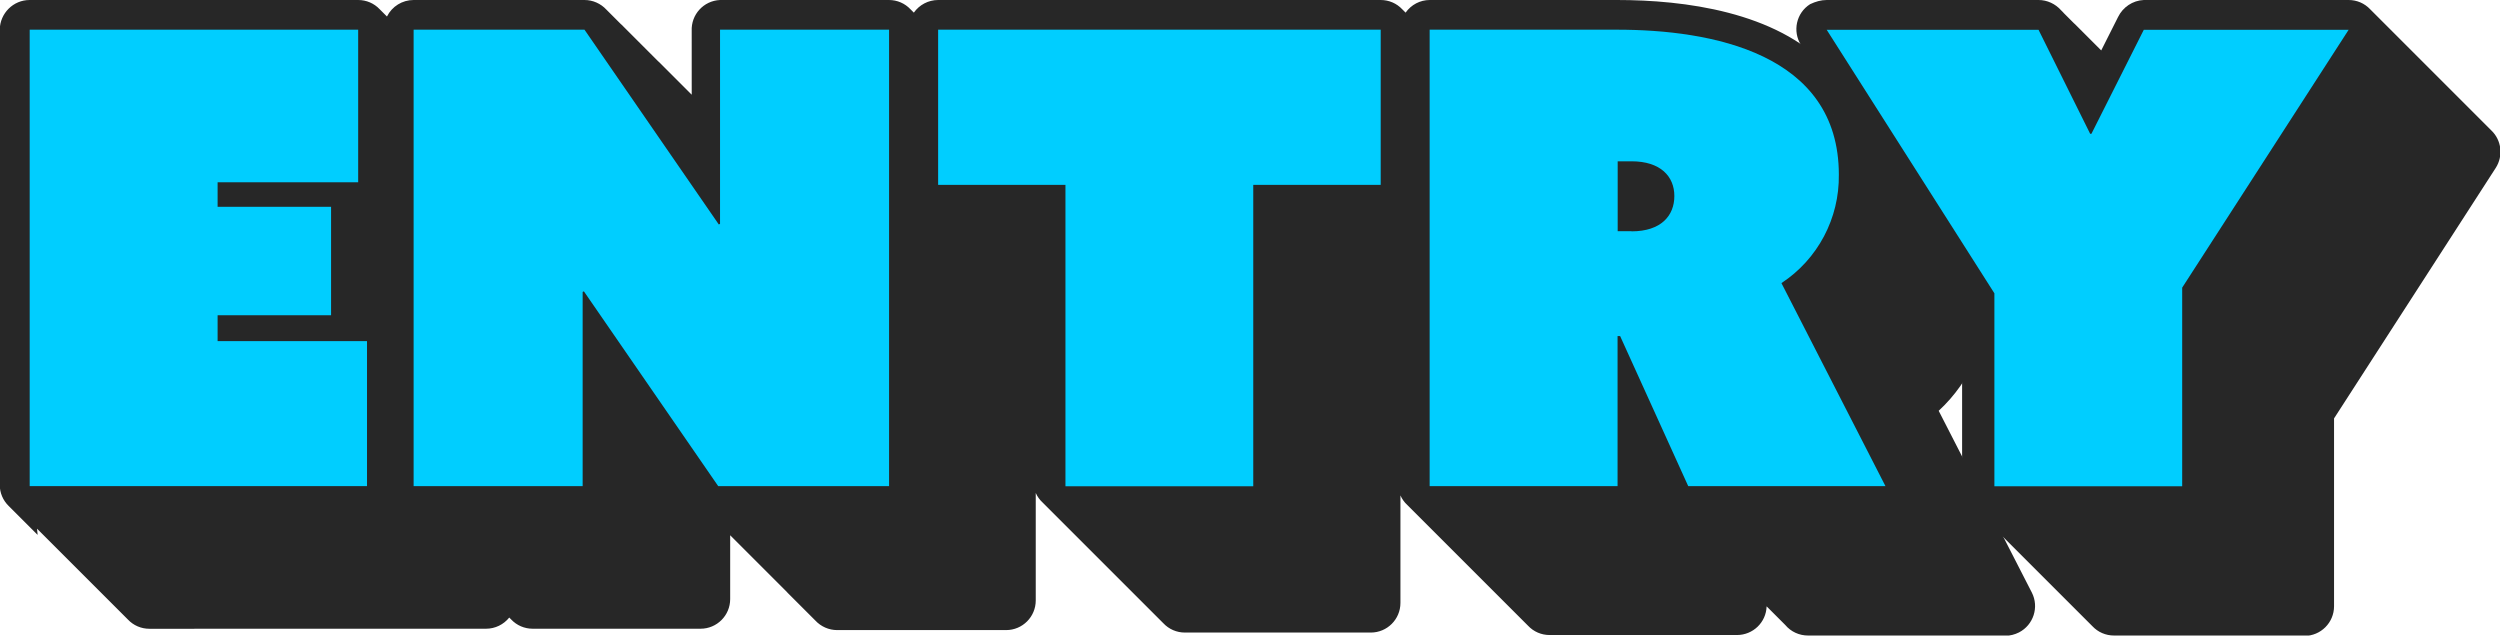
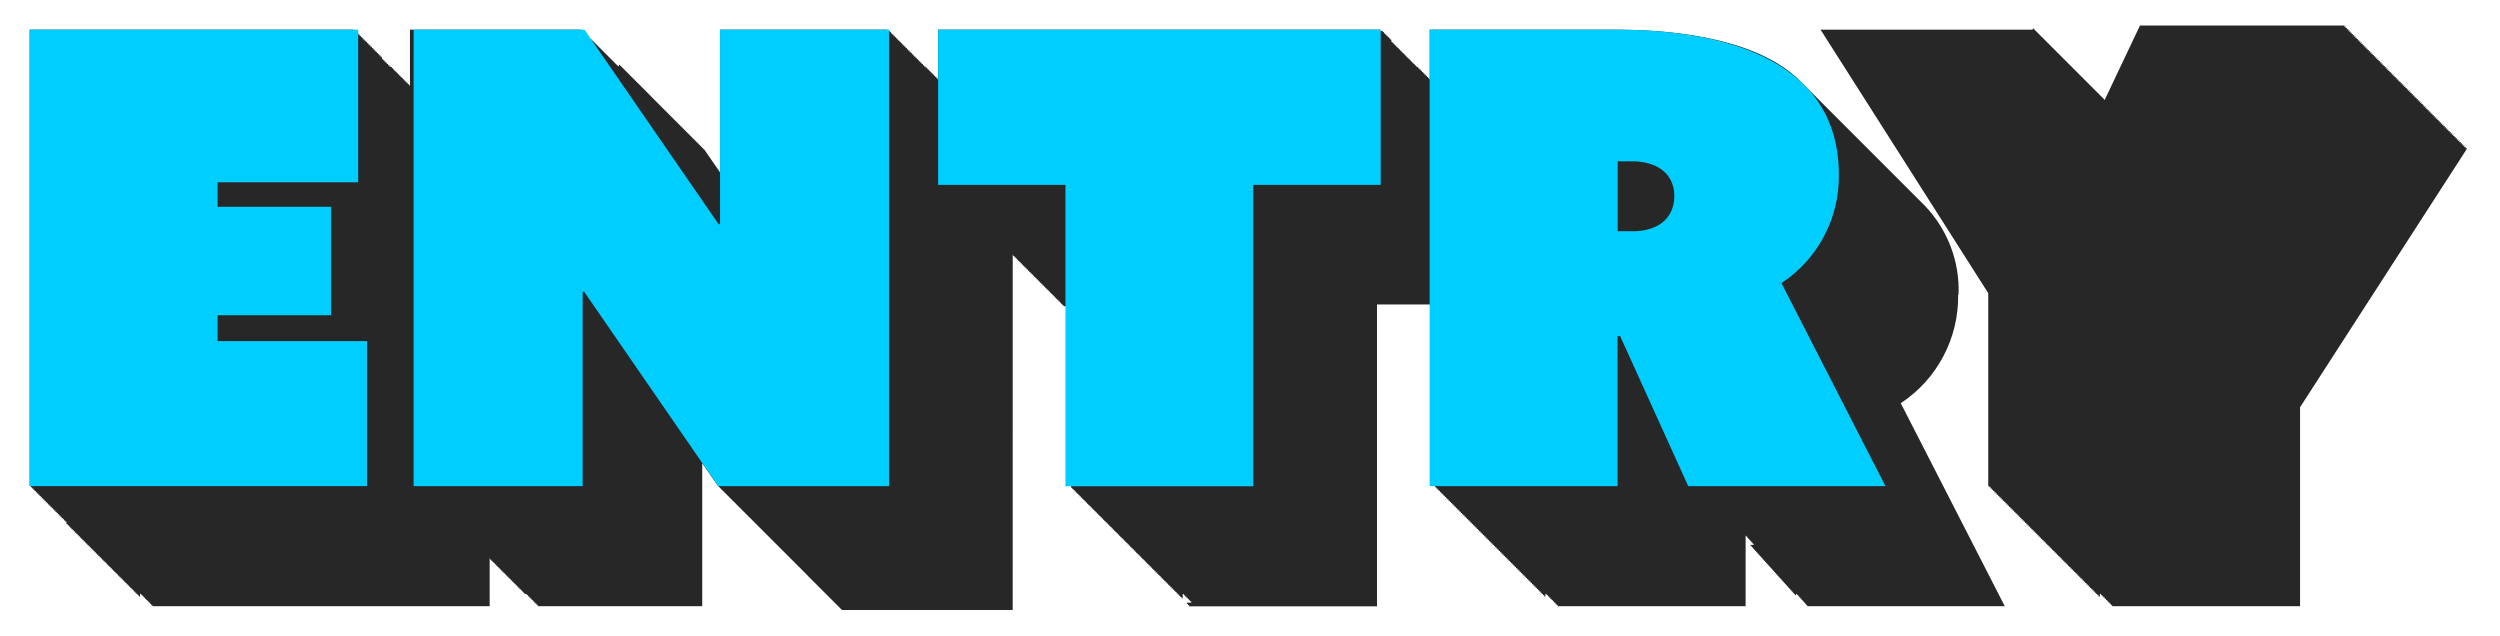
<svg xmlns="http://www.w3.org/2000/svg" id="a" width="203.81" height="51.81" viewBox="0 0 203.81 51.81">
  <path id="b" d="M159.67,24c.1-2.68-.89-5.28-2.74-7.22-.03-.03-.07-.06-.1-.1s-.07-.07-.1-.1-.07-.06-.1-.1-.07-.06-.1-.1-.07-.06-.1-.1-.07-.06-.1-.1-.07-.07-.1-.1-.07-.06-.1-.1-.07-.06-.1-.1-.07-.06-.1-.1-.07-.07-.1-.1-.07-.06-.1-.1-.07-.06-.1-.1-.07-.06-.1-.1-.07-.06-.1-.1-.07-.06-.1-.1-.07-.06-.1-.1-.07-.06-.1-.1-.07-.06-.1-.1-.07-.06-.1-.1-.07-.06-.1-.1-.07-.06-.1-.1-.07-.06-.1-.1-.07-.06-.1-.1-.07-.06-.1-.1-.07-.06-.1-.1-.07-.06-.1-.1-.07-.06-.1-.1-.07-.06-.1-.1-.07-.06-.1-.1-.07-.06-.1-.1-.07-.06-.1-.1-.07-.06-.1-.1-.07-.06-.1-.1-.07-.06-.1-.1-.07-.06-.1-.1-.07-.06-.1-.1-.07-.06-.1-.1-.07-.06-.1-.1-.07-.06-.1-.1-.07-.06-.1-.1-.07-.06-.1-.1-.07-.06-.1-.1-.07-.06-.1-.1-.07-.06-.1-.1-.07-.06-.1-.1-.07-.06-.1-.1-.07-.06-.1-.1-.07-.06-.1-.1-.07-.06-.1-.1l-.1-.1s-.07-.06-.1-.1-.07-.06-.1-.1-.07-.06-.1-.1-.07-.06-.1-.1-.07-.06-.1-.1-.07-.06-.1-.1-.07-.06-.1-.1-.07-.06-.1-.1l-.1-.1s-.07-.06-.1-.1-.07-.06-.1-.1-.07-.06-.1-.1-.07-.06-.1-.1-.07-.06-.1-.1-.07-.06-.1-.1-.07-.06-.1-.1-.07-.06-.1-.1-.07-.06-.1-.1-.07-.06-.1-.1-.07-.06-.1-.1-.07-.06-.1-.1-.07-.06-.1-.1-.07-.06-.1-.1-.07-.06-.1-.1-.07-.06-.1-.1-.07-.06-.1-.1-.07-.06-.1-.1-.07-.06-.1-.1-.07-.06-.1-.1-.07-.06-.1-.1-.07-.06-.1-.1-.07-.06-.1-.1l-.1-.1s-.07-.06-.1-.1-.07-.06-.1-.1-.07-.06-.1-.1-.07-.06-.1-.1-.07-.06-.1-.1-.07-.06-.1-.1-.07-.06-.1-.1-.07-.06-.1-.1-.07-.06-.1-.1-.07-.06-.1-.1-.07-.06-.1-.1-.07-.06-.1-.1-.07-.06-.1-.1-.07-.07-.1-.1-.07-.06-.1-.1-.07-.06-.1-.1c-3.26-3.46-9.84-4.36-15.11-4.36h-15.26V6.48h-.04v-.1h-.09v-.1h-.1v-.1h-.1v-.1h-.1v-.1h-.1v-.1h-.1v-.1h-.1v-.1h-.1v-.1h-.1v-.1h-.1v-.06h-.1v-.1h-.1v-.1h-.1v-.1h-.1v-.1h-.1v-.1h-.1v-.1h-.1v-.1h-.1v-.1h-.1v-.1h-.1v-.1h-.1v-.1h-.1v-.1h-.1v-.1h-.1v-.1h-.1v-.1h-.1v-.1h-.1v-.1h-.1v-.1h-.1v-.1h-.1v-.1h-.1v-.1h0v-.1h-.1v-.1h-.1v-.1h-.1v-.1h-.1v-.1h-.1v-.1h-.1v-.1h-.1v-.1h-.2v-.1h-36.05V6.48h-.04v-.1h-.1v-.1h-.1v-.1h-.1v-.1h-.1v-.1h-.1v-.1h-.1v-.1h-.1v-.1h-.1v-.1h-.1v-.1h-.1v-.06h-.1v-.1h-.1v-.1h-.1v-.1h-.1v-.1h-.1v-.1h-.1v-.1h-.1v-.1h-.1v-.1h-.1v-.1h-.1v-.1h-.1v-.1h-.1v-.1h-.1v-.1h-.1v-.1h-.1v-.1h-.1v-.1h-.1v-.1h-.1v-.1h-.1v-.1h-.1v-.1h-.1v-.1h-.1v-.1h-.1v-.1h-.1v-.1h-.1v-.1h-.1v-.1h-.1v-.1h-.1v-.1h-.1v-.1h-.2v-.1h-13.64V14.05l-1.29-1.87h-.03l-.07-.1h-.03l-.07-.1h-.03l-.07-.1h-.03l-.07-.1h-.03l-.07-.1h-.03l-.07-.1h-.03l-.07-.1h-.03l-.07-.1h-.03l-.07-.1h-.03l-.07-.1h-.03l-.07-.1h-.03l-.07-.1h-.03l-.07-.1h-.03l-.07-.1h-.03l-.07-.1h-.03l-.07-.1h-.03l-.07-.1h-.03l-.07-.1h-.03l-.07-.1h-.03l-.07-.1h-.03l-.07-.1h-.03l-.07-.1h-.03l-.07-.1h-.03l-.07-.1h-.03l-.07-.1h-.03l-.07-.1h-.03l-.07-.1h-.03l-.07-.1h-.03l-.07-.1h-.03l-.07-.1h-.03l-.07-.1h-.03l-.07-.1h-.03l-.07-.1h-.03l-.07-.1h-.03l-.07-.1h-.03l-.07-.1h-.03l-.07-.1h-.03l-.07-.1h-.03l-.07-.1h-.03l-.07-.1h-.03l-.07-.1h-.03l-.07-.1h-.02l-.07-.1h-.03l-.07-.1h-.03l-.07-.1h-.03l-.07-.1h-.03l-.07-.1h-.03l-.07-.1h-.03l-.07-.1h-.03l-.07-.1h-.03l-.07-.1h-.03l-.07-.1h-.03l-.07-.1h-.03l-.07-.1h-.03l-.07-.1h-.03l-.07-.1h-.03l-.07-.1h-.03l-.07-.1h-.03l-.07-.1h-.03l-.07-.1h-.03l-.07-.1h-.03l-.07-.1h-.03l-.07-.1h-.03l-.07-.1h-.03l-.07-.1h-.03l-.07-.1h-.03l-.07-.1h-.03l-.07-.1h-.03l-.07-.1h-.03l-.06,.14h-.03l-.07-.1h-.03l-.07-.1h-.03l-.07-.1h-.03l-.07-.1h-.03l-.07-.1h-.03l-.07-.1h-.03l-.07-.1h-.03l-.07-.1h-.03l-.07-.1h-.03l-.07-.1h-.03l-.07-.1h-.03l-.07-.1h-.03l-.07-.1h-.03l-.07-.1h-.03l-.07-.1h-.03l-.07-.1h-.03l-.07-.1h-.03l-.07-.1h-.03l-.07-.1h-.03l-.07-.1h-.03l-.07-.1h-.03l-.07-.1h-.03l-.06-.03h-.03l-.07-.1h-.03l-.07-.1h-.03l-.07-.1h-.03l-.07-.1h-.03l-.07-.1h-.03l-.07-.1h-.03l-.07-.1h-.03l-.07-.07h-13.92V6.96h-.08v-.1h-.1v-.1h-.1v-.1h-.1v-.1h-.1v-.1h-.1v-.1h-.1v-.1h-.1v-.1h-.1v-.1h-.1v-.1h-.1v-.1h-.1v-.1h-.1v-.1h-.1v-.1h-.1v-.1h-.1v-.04h-.1v-.1h-.1v-.1h-.1v-.1h-.1v-.1h-.1v-.1h-.1v-.1h-.1v-.1h-.02v-.1h-.1v-.1h-.1v-.1h-.1v-.1h-.1v-.1h-.1v-.1h-.1v-.1h-.1v-.1h-.1v-.1h-.1v-.1h-.1v-.1h-.1v-.1h-.1v-.1h-.1v-.1h-.1v-.1h-.1v-.1h-.1v-.1h-.1v-.1h-.1v-.1h-.1v-.1h-.1v-.1h-.1v-.1h-.2v-.1H2.42V39.63h.1v.1h.1v.1h.1v.1h.1v.1h.1v.1h.1v.1h.1v.1h.1v.1h.1v.1h.1v.1h.1v.1h.1v.1h.1v.1h.1v.1h.1v.1h.1v.1h.1v.1h.1v.1h.1v.1h.1v.1h.1v.1h.1v.1h.1v.1h.1v.1h.1v.1h.1v.1h.1v.1h.1v.1h.1v.1h.1v.1h0v.1h.1v.1h.1v.1h.1v.1h.1v.1h.1v.1h.1v.1h.1v.1h.1v.1h.1v.1h.1v.1h.1v.1h.1v.1h.1v.1h.1v.1h.1v.1h.1v.1h.1v.1h.1v.1h.1v.1h.1v.1h.1v.1h.1v.1h.1v.1h.1v.1h.1v.1h.1v.1h.1v.1h.1v.1h.1v.1h.1v.1h.1v.1h.1v.1h.1v.1h.1v.1h.1v.1h.1v.1h.1v.1h.1v.1h.1v.1h.1v.1h.1v.1h.1v.1h.1v.1h.1v.1h.1v.1h.1v.1h.1v.1h.1v.1h.1v.1h.1v.1h.1v.1h.1v.1h.1v.1h.1v.1h.1v.1h.1v.1h.1v.1h.1v.1h.1v.1h.1v-.21h.1v.1h.1v.1h.1v.1h.1v.1h.1v.1h.1v.1h.1v.1h.1v.1h.1v.1h.1v.1h27.5v-3.9h.03v.1h.1v.1h.1v.1h.1v.1h.1v.1h.1v.1h.1v.1h.1v.1h.1v.1h.1v.1h.1v.1h.1v.1h.1v.1h.1v.1h.1v.1h.1v.1h.1v.1h.1v.1h.1v.1h.1v.1h.1v.1h.1v.1h.1v.1h.1v.1h.1v.1h.1v.1h.1v.1h.1v.1h.1v.1h.2v.1h.1v.1h.1v.1h.1v.1h.1v.1h.1v.1h.1v.1h.1v.1h.1v.1h.1v.1h13.4v-11.66l1.29,1.87h.03l.07,.1h.03l.07,.1h.03l.07,.1h.03l.07,.1h.03l.07,.1h.03l.07,.1h.03l.07,.1h.03l.07,.1h.03l.07,.1h.03l.07,.1h.03l.07,.1h.03l.07,.1h.03l.07,.1h.03l.07,.1h.03l.07,.1h.03l.07,.1h.03l.07,.1h.03l.07,.1h.03l.07,.1h.03l.07,.1h.03l.07,.1h.03l.07,.1h.03l.07,.1h.03l.07,.1h.03l.07,.1h.03l.07,.1h.03l.07,.1h.03l.07,.1h.03l.07,.1h.03l.07,.1h.03l.07,.1h.03l.07,.1h.03l.07,.1h.03l.07,.1h.03l.07,.1h.03l.07,.1h.03l.07,.1h.03l.07,.1h.03l.07,.1h.03l.07,.1h.03l.07,.1h.03l.07,.1h.03l.07,.1h.03l.07,.1h.03l.07,.1h.03l.07,.1h.03l.07,.1h.03l.07,.1h.03l.07,.1h.03l.07,.1h.03l.07,.1h.03l.07,.1h.03l.07,.1h.03l.07,.1h.03l.07,.1h.03l.07,.1h.03l.07,.1h.03l.07,.1h.03l.07,.1h.03l.07,.1h.03l.07,.1h.03l.07,.1h.03l.07,.1h.03l.07,.1h.03l.07,.1h.03l.07,.1h.03l.07,.1h.03l.07,.1h.03l.07,.1h.03l.07,.1h.03l.07,.1h.03l.07,.1h.03l.07,.1h.02l.07,.1h.03l.07,.1h.03l.07,.1h.03l.07,.1h.03l.07,.1h.03l.07,.1h.03l.07,.1h.03l.07,.1h.03l.07,.1h.03l.07,.1h.03l.07,.1h.03l.07,.1h.03l.07,.1h.03l.07,.1h.03l.07,.1h.03l.07,.1h.03l.07,.1h.03l.07,.1h.03l.07,.1h.03l.07,.1h.03l.07,.1h.03l.07,.1h.03l.07,.1h.03l.07,.1h.03l.07,.1h.03l.07,.1h.03l.07,.1h.03l.07,.1h13.93V20.77h.04v.1h.1v.1h.1v.1h.1v.1h.1v.1h.1v.1h.1v.1h.1v.1h.1v.1h.1v.1h.1v.1h.1v.1h.1v.1h.1v.1h.1v.1h.1v.1h.1v.1h.1v.1h.1v.1h.1v.1h.1v.1h.1v.1h.1v.1h.1v.1h.1v.1h.1v.1h.1v.1h.1v.1h.1v.1h.1v.1h.1v.1h.1v.1h.1v.1h.1v.1h.1v.1h.1v.1h.1v.1h.1v.1h.1v.1h.1v.1h.1v.1h.1v.1h.62v14.8h.1v.1h.1v.1h.1v.1h.1v.1h.1v.1h.1v.1h.1v.1h.1v.1h.1v.1h.1v.1h.1v.1h.1v.1h.1v.1h.1v.1h.1v.1h.1v.1h.1v.1h.1v.1h.1v.1h.1v.1h.1v.1h.1v.1h.1v.1h.1v.1h.1v.1h.1v.1h.1v.1h.1v.1h.1v.1h.1v.1h.1v.1h.1v.1h.1v.1h.1v.1h.1v.1h.1v.1h.1v.1h.1v.1h.1v.1h.1v.1h.1v.1h.1v.1h.1v.1h.1v.1h.1v.1h.1v.1h.1v.1h.1v.1h.1v.1h.1v.1h.1v.1h.1v.1h.1v.1h.1v.1h.1v.1h.1v.1h.1v.1h.1v.1h.1v.1h.1v.1h.1v.1h.1v.1h.1v.1h.1v.1h.1v.1h.1v.1h.1v.1h.1v.1h.1v.1h.1v.1h.1v.1h.1v.1h.1v.1h.1v.1h.1v.1h.1v.1h.1v.1h.1v.1h.1v.1h.1v.1h.1v.1h.1v.1h.1v.1h.1v.1h.1v.1h.1v.1h.1v.1h.1v.1h.1v.1h.1v.1h.1v-.34h.1v.1h.1v.1h.1v.1h.1v.1h.1v.1h.1v.1h.1v.1h-.37v.1h.1v.1h.1v.1h15.31V24.82h4.63v14.8h.1v.1h.1v.1h.1v.1h.1v.1h.1v.1h.1v.1h.1v.1h.1v.1h.1v.1h.1v.1h.1v.1h.1v.1h.1v.1h.1v.1h.1v.1h.1v.1h.1v.1h.1v.1h.1v.1h.1v.1h.1v.1h.1v.1h.1v.1h.1v.1h.1v.1h.1v.1h.1v.1h.1v.1h.1v.1h.1v.1h.1v.1h.1v.1h.1v.1h.1v.1h.1v.1h.1v.1h.1v.1h.1v.1h.1v.1h.1v.1h.1v.1h.1v.1h.1v.1h.1v.1h.1v.1h.1v.1h.1v.1h.1v.1h.1v.1h.1v.1h.1v.1h.1v.1h.1v.1h.1v.1h.1v.1h.1v.1h.1v.1h.1v.1h.1v.1h.1v.1h.1v.1h.1v.1h.1v.1h.1v.1h.1v.1h.1v.1h.1v.1h.1v.1h.1v.1h.1v.1h.1v.1h.1v.1h.1v.1h.1v.1h.1v.1h.1v.1h.1v.1h.1v.1h.1v.1h.1v.1h.1v.1h.1v.1h.1v.1h.1v.1h.1v.1h.1v.1h.1v.1h.1v.1h.1v.1h.1v.1h.1v-.2h.1v.1h.1v.1h.1v.1h.1v.1h.1v.1h.1v.1h.1v.1h.1v.1h.1v.1h.1v.1h15.32v-5.8h0l.04,.1h.05l.04,.1h.05l.04,.1h.05l.04,.1h.05l.04,.1h.05l.04,.1h.05l.04,.1h.05l.04,.1h-.28l.04,.1h.05l.04,.1h.05l.04,.1h.05l.04,.1h.05l.04,.1h.05l.04,.1h.05l.04,.1h.05l.04,.1h.05l.04,.1h.05l.04,.1h.05l.04,.1h.05l.04,.1h.05l.04,.1h.05l.04,.1h.05l.04,.1h.05l.04,.1h.05l.04,.1h.05l.04,.1h.05l.04,.1h.05l.04,.1h.05l.04,.1h.05l.04,.1h.05l.04,.1h.05l.04,.1h.05l.04,.1h.05l.04,.1h.05l.04,.1h.05l.04,.1h.05l.04,.1h.05l.04,.1h.05l.04,.1h.05l.04,.1h.05l.04,.1h.05l.04,.1h.05l.04,.1h.05l.04,.1h.05l.04,.1h.05l.04,.1h.05l.04,.1h.05l.04,.1h.05l.04,.1h.05l.05-.1h.05l.04,.1h.05l.04,.1h.05l.04,.1h.05l.04,.1h.05l.04,.1h.05l.04,.1h.05l.04,.1h.05l.04,.1h.05l.04,.1h.05l.04,.1h16.09l-8.48-16.55c2.97-1.95,4.73-5.29,4.68-8.84" style="fill:#272727;" />
-   <path id="c" d="M163.48,51.81h-16.09c-.71,0-1.39-.31-1.85-.86l-.03-.03s-.07-.06-.1-.1-.07-.06-.1-.1-.07-.06-.1-.1-.07-.06-.1-.1-.07-.06-.1-.1-.06-.06-.09-.09-.07-.06-.1-.1-.07-.06-.1-.1-.07-.06-.1-.1-.07-.06-.1-.1-.07-.06-.1-.1-.07-.06-.1-.1-.07-.06-.1-.1-.07-.06-.1-.1-.06-.06-.09-.09h-.01c-.04,1.3-1.11,2.33-2.42,2.33h-15.27c-.67,0-1.3-.27-1.76-.76-.03-.03-.07-.06-.1-.1s-.07-.06-.1-.1-.07-.06-.1-.1-.06-.06-.09-.09-.07-.07-.11-.11-.06-.06-.09-.09-.07-.07-.1-.1-.07-.06-.1-.1-.07-.06-.1-.1-.07-.06-.1-.1-.07-.06-.1-.1-.07-.06-.1-.1-.06-.06-.09-.09-.07-.07-.11-.11-.06-.06-.09-.09-.07-.07-.1-.1-.06-.06-.09-.09-.07-.06-.1-.1-.07-.06-.1-.1-.07-.06-.1-.1-.07-.06-.1-.1-.07-.06-.1-.1-.07-.06-.1-.1-.06-.06-.09-.09-.07-.07-.11-.11-.06-.06-.09-.09-.07-.07-.1-.1-.07-.06-.1-.1-.07-.06-.1-.1-.07-.06-.1-.1-.07-.06-.1-.1-.07-.06-.1-.1-.06-.06-.09-.09-.07-.07-.11-.11-.06-.06-.09-.09-.07-.07-.1-.1-.06-.06-.09-.09-.07-.07-.1-.1-.07-.06-.1-.1-.07-.06-.1-.1-.07-.06-.1-.1-.07-.06-.1-.1-.07-.06-.1-.1-.06-.06-.09-.09-.07-.07-.11-.11-.06-.06-.09-.09-.07-.07-.1-.1-.07-.06-.1-.1-.07-.06-.1-.1-.07-.06-.1-.1-.07-.06-.1-.1-.07-.06-.1-.1-.06-.06-.09-.09-.07-.07-.11-.11-.06-.05-.08-.08-.07-.07-.11-.11-.06-.06-.09-.09-.07-.06-.1-.1-.07-.06-.1-.1-.07-.06-.1-.1-.07-.06-.1-.1-.07-.06-.1-.1-.07-.06-.1-.1-.06-.06-.09-.09-.07-.07-.11-.11-.06-.06-.09-.09-.07-.07-.1-.1-.07-.06-.1-.1-.07-.06-.1-.1-.07-.06-.1-.1-.07-.06-.1-.1-.07-.06-.1-.1-.07-.06-.1-.1-.07-.06-.1-.1-.06-.06-.09-.09-.07-.07-.11-.11-.06-.06-.09-.09-.07-.06-.1-.1-.07-.06-.1-.1-.07-.06-.1-.1-.07-.06-.1-.1-.07-.06-.1-.1-.07-.06-.1-.1-.06-.06-.09-.09-.07-.07-.11-.11-.06-.06-.09-.09-.07-.07-.1-.1-.06-.06-.09-.09-.07-.06-.1-.1-.07-.06-.1-.1-.07-.06-.1-.1-.07-.06-.1-.1-.07-.06-.1-.1-.07-.06-.1-.1-.06-.06-.09-.09-.07-.07-.11-.11-.06-.06-.09-.09-.07-.06-.1-.1-.07-.06-.1-.1-.07-.06-.1-.1c-.23-.21-.41-.47-.54-.76v8.76c0,1.34-1.08,2.42-2.42,2.42h-15.15c-.67,0-1.3-.27-1.76-.76-.03-.03-.07-.06-.1-.1s-.07-.06-.1-.1-.07-.06-.1-.1-.06-.06-.09-.09-.07-.07-.11-.11-.06-.06-.09-.09-.07-.07-.1-.1-.07-.06-.1-.1-.07-.06-.1-.1-.07-.06-.1-.1-.07-.06-.1-.1-.07-.06-.1-.1-.06-.06-.09-.09-.07-.07-.11-.11-.06-.06-.09-.09-.07-.07-.1-.1-.06-.06-.09-.09-.07-.06-.1-.1-.07-.06-.1-.1-.07-.06-.1-.1-.07-.06-.1-.1-.07-.06-.1-.1-.07-.06-.1-.1-.06-.06-.09-.09-.07-.07-.11-.11-.06-.06-.09-.09-.07-.06-.1-.1-.07-.06-.1-.1-.07-.06-.1-.1-.07-.06-.1-.1-.07-.06-.1-.1-.07-.06-.1-.1-.06-.06-.09-.09-.07-.07-.11-.11-.06-.06-.09-.09-.07-.07-.1-.1-.06-.06-.09-.09-.07-.07-.1-.1-.07-.06-.1-.1-.07-.06-.1-.1-.07-.06-.1-.1-.07-.06-.1-.1-.07-.06-.1-.1-.06-.06-.09-.09-.07-.07-.11-.11l-.09-.09s-.07-.07-.1-.1-.07-.06-.1-.1-.07-.06-.1-.1-.07-.06-.1-.1-.07-.06-.1-.1-.07-.06-.1-.1-.06-.06-.09-.09-.07-.07-.11-.11-.06-.05-.08-.08-.07-.07-.11-.11-.06-.06-.09-.09-.07-.06-.1-.1-.07-.06-.1-.1-.07-.06-.1-.1-.07-.06-.1-.1-.07-.06-.1-.1-.07-.06-.1-.1-.06-.06-.09-.09-.07-.07-.11-.11l-.09-.09s-.07-.07-.1-.1-.07-.06-.1-.1-.07-.06-.1-.1-.07-.06-.1-.1-.07-.06-.1-.1-.07-.06-.1-.1-.07-.06-.1-.1-.07-.06-.1-.1-.06-.06-.09-.09-.07-.07-.11-.11l-.09-.09s-.07-.06-.1-.1-.07-.06-.1-.1-.07-.06-.1-.1-.07-.06-.1-.1-.07-.06-.1-.1-.07-.06-.1-.1-.06-.06-.09-.09-.07-.07-.11-.11-.06-.06-.09-.09-.07-.07-.1-.1-.06-.06-.09-.09-.07-.06-.1-.1-.07-.06-.1-.1-.07-.06-.1-.1-.07-.06-.1-.1-.07-.06-.1-.1-.07-.06-.1-.1-.06-.06-.09-.09-.07-.07-.11-.11-.06-.06-.09-.09-.07-.06-.1-.1-.07-.06-.1-.1-.07-.06-.1-.1c-.23-.21-.41-.47-.54-.76v8.76c0,1.34-1.08,2.42-2.42,2.42h-13.77c-.68,0-1.33-.29-1.79-.79-.03-.03-.06-.05-.08-.08s-.07-.06-.1-.1-.07-.06-.1-.1-.07-.06-.1-.1-.07-.07-.1-.1-.06-.06-.09-.09-.07-.06-.1-.1-.07-.06-.1-.1-.07-.06-.1-.1-.07-.06-.1-.1-.07-.06-.1-.1-.07-.06-.1-.1-.06-.06-.09-.09-.07-.07-.1-.1-.06-.06-.09-.09-.07-.07-.1-.1-.06-.06-.09-.09-.07-.06-.1-.1-.07-.06-.1-.1-.07-.06-.1-.1-.07-.06-.1-.1-.07-.06-.1-.1-.07-.06-.1-.1-.06-.06-.09-.1-.07-.07-.1-.1-.06-.06-.09-.09-.07-.06-.1-.1-.06-.06-.1-.1-.06-.06-.1-.1-.06-.06-.1-.1-.06-.06-.1-.1-.06-.06-.1-.1-.06-.06-.09-.09-.07-.07-.1-.1-.06-.06-.09-.09-.07-.07-.1-.1-.06-.06-.09-.09-.07-.06-.1-.1-.07-.06-.1-.1-.06-.06-.1-.1-.06-.06-.1-.1-.06-.06-.1-.1-.06-.06-.1-.1-.06-.06-.1-.1-.07-.07-.1-.1l-.09-.09s-.07-.07-.1-.1c-.03-.03-.06-.06-.1-.1s-.06-.06-.1-.1-.06-.06-.1-.1-.06-.06-.1-.1-.06-.06-.1-.1-.06-.06-.09-.09-.07-.07-.1-.1-.06-.06-.09-.09-.07-.07-.11-.11-.06-.06-.09-.09-.07-.06-.1-.1-.06-.06-.1-.1-.06-.06-.1-.1-.06-.06-.1-.1-.07-.06-.1-.1-.06-.06-.1-.1-.06-.06-.09-.09-.07-.07-.1-.1-.06-.06-.09-.09-.07-.06-.1-.1-.06-.06-.1-.1-.06-.06-.1-.1-.06-.06-.1-.1-.06-.06-.09-.09v5.2c0,1.34-1.08,2.42-2.42,2.42h-13.68c-.67,0-1.3-.27-1.76-.76-.03-.03-.07-.06-.1-.1l-.05-.05c-.46,.57-1.15,.91-1.89,.91H12.18c-.67,0-1.3-.27-1.76-.76-.03-.03-.06-.06-.1-.1s-.06-.06-.1-.1-.06-.06-.1-.1-.06-.06-.09-.09-.07-.07-.11-.11-.06-.06-.09-.09-.07-.07-.1-.1-.06-.06-.1-.1-.06-.06-.1-.1-.06-.06-.1-.1-.06-.06-.1-.1-.06-.06-.1-.1-.06-.06-.09-.09-.07-.07-.11-.11-.06-.06-.09-.09-.07-.07-.1-.1-.06-.06-.09-.09-.07-.06-.1-.1-.06-.06-.1-.1-.06-.06-.1-.1-.06-.06-.1-.1-.06-.06-.1-.1-.06-.06-.1-.1-.06-.06-.09-.09-.07-.07-.11-.11-.06-.06-.09-.09-.07-.06-.1-.1-.07-.06-.1-.1-.07-.06-.1-.1-.07-.06-.1-.1-.07-.06-.1-.1-.07-.06-.1-.1-.06-.06-.09-.09-.07-.07-.11-.11-.06-.06-.09-.09-.07-.07-.1-.1-.06-.06-.09-.09-.07-.07-.1-.1-.07-.06-.1-.1-.07-.06-.1-.1-.07-.06-.1-.1-.07-.06-.1-.1-.07-.06-.1-.1-.06-.06-.09-.09-.07-.07-.11-.11-.06-.06-.09-.09-.07-.07-.1-.1-.07-.06-.1-.1-.07-.06-.1-.1-.07-.06-.1-.1-.07-.06-.1-.1-.07-.06-.1-.1-.06-.06-.09-.09-.07-.07-.11-.11-.06-.05-.08-.08-.07-.07-.11-.11-.06-.06-.09-.09-.07-.06-.1-.1-.07-.06-.1-.1-.07-.06-.1-.1-.07-.06-.1-.1-.07-.06-.1-.1-.07-.06-.1-.1-.06-.06-.09-.09-.07-.07-.11-.11-.06-.06-.09-.09-.07-.07-.1-.1-.07-.06-.1-.1-.07-.06-.1-.1-.07-.06-.1-.1-.07-.06-.1-.1-.07-.06-.1-.1-.07-.06-.1-.1-.07-.06-.1-.1-.06-.06-.09-.09,.06,.53,.03,.49-.06-.06-.09-.09-.07-.06-.1-.1-.07-.06-.1-.1-.07-.06-.1-.1-.07-.06-.1-.1-.07-.06-.1-.1-.07-.06-.1-.1-.06-.06-.09-.09-.07-.07-.11-.11-.06-.06-.09-.09-.07-.07-.1-.1-.06-.06-.09-.09-.07-.06-.1-.1-.07-.06-.1-.1-.06-.06-.1-.1-.07-.06-.1-.1-.06-.06-.1-.1-.07-.06-.1-.1-.06-.06-.09-.09-.07-.07-.11-.11-.06-.06-.09-.09-.07-.06-.1-.1-.06-.06-.1-.1-.06-.06-.1-.1c-.46-.45-.72-1.07-.72-1.72V2.42C0,1.08,1.08,0,2.42,0H29.2c.67,0,1.3,.27,1.76,.76,.03,.03,.07,.06,.1,.1s.06,.06,.09,.09,.07,.07,.1,.1,.06,.06,.09,.09,.07,.07,.11,.11,.06,.06,.09,.09h.01C31.96,.52,32.8,0,33.72,0h13.93c.68,0,1.33,.29,1.79,.79l.08,.08s.06,.06,.09,.09,.07,.07,.1,.1,.06,.06,.09,.09,.07,.07,.1,.1,.06,.06,.09,.09,.07,.07,.1,.1,.06,.06,.1,.1,.06,.06,.1,.1,.06,.06,.1,.1,.06,.06,.1,.1,.06,.06,.1,.1,.06,.06,.1,.09,.07,.07,.1,.1,.06,.06,.09,.09,.07,.07,.1,.1,.06,.06,.1,.1,.06,.06,.1,.1,.06,.06,.1,.1,.06,.06,.1,.1,.06,.06,.1,.1,.06,.06,.1,.1,.06,.06,.1,.1,.06,.06,.1,.1,.07,.07,.1,.1,.06,.06,.09,.09,.07,.07,.1,.1,.06,.06,.1,.1,.06,.06,.1,.1,.06,.06,.1,.1,.06,.06,.1,.1,.06,.06,.1,.1,.06,.06,.09,.09,.07,.07,.1,.1,.06,.06,.09,.09,.07,.07,.1,.1,.06,.06,.1,.1,.06,.06,.1,.1,.06,.06,.1,.1,.07,.06,.1,.1,.06,.06,.1,.1,.06,.06,.1,.1,.06,.06,.1,.1,.06,.06,.1,.09,.07,.07,.1,.1,.06,.06,.09,.09,.07,.07,.1,.1,.06,.06,.1,.1,.06,.06,.1,.1,.06,.06,.1,.1,.06,.06,.1,.1,.07,.06,.1,.1,.06,.06,.09,.09,.07,.07,.1,.1,.06,.06,.09,.09,.07,.07,.11,.11,.06,.06,.09,.09,.07,.07,.1,.1,.06,.06,.1,.1,.06,.06,.1,.1,.06,.06,.1,.1,.06,.06,.1,.1,.06,.06,.1,.1,.06,.06,.09,.09,.07,.07,.1,.1,.06,.06,.09,.09,.07,.07,.1,.1,.06,.06,.1,.1,.06,.06,.1,.1,.06,.06,.1,.1,.06,.06,.09,.09V2.53C56.33,1.19,57.36,.06,58.7,0h13.77c.67,0,1.3,.27,1.76,.76,.03,.03,.07,.06,.1,.1s.06,.06,.09,.09,.05,.05,.08,.08C74.95,.39,75.69,0,76.48,0h36.08c.67,0,1.3,.27,1.76,.76,.03,.03,.07,.06,.1,.1s.07,.06,.1,.1,.05,.05,.07,.07C115.04,.39,115.77,0,116.56,0h15.26C137.32,0,144.77,.95,149.03,5.46l3.87,3.87s.06,.06,.11,.11l3.08,3.08s.07,.07,.11,.11l1.04,1.04s.07,.07,.12,.12l1.34,1.34c2.28,2.38,3.5,5.58,3.4,8.88,.06,3.59-1.41,7.04-4.05,9.48l7.59,14.81c.61,1.19,.14,2.65-1.05,3.26-.34,.17-.72,.27-1.1,.27m-15.04-4.85h11.08l-6.67-13.02c-.55-1.07-.23-2.39,.76-3.09,2.33-1.49,3.71-4.09,3.65-6.86,.1-2.05-.64-4.04-2.05-5.53l-4.73-4.73,1.68-1.75-1.76,1.66-.49-.49,1.68-1.75-1.76,1.67-.11-.11,1.68-1.75-1.76,1.66-1.07-1.07,1.68-1.75-1.76,1.67-.69-.69,1.68-1.75-1.76,1.67-.87-.87,1.66-1.76-1.76,1.66-1.17-1.17c-2.43-2.57-7.29-3.97-13.71-3.97h-12.84v1.63c0,1.34-1.09,2.42-2.42,2.42-.58,0-1.13-.2-1.58-.57-.12-.09-.23-.18-.32-.29-.03-.03-.07-.06-.1-.1s-.07-.06-.1-.1-.06-.06-.09-.09-.07-.07-.1-.1-.06-.06-.09-.09-.07-.07-.1-.1-.06-.06-.09-.09-.07-.06-.1-.1-.07-.06-.1-.1-.07-.06-.1-.1-.07-.06-.1-.1-.07-.06-.1-.1-.07-.06-.1-.1-.06-.06-.09-.09-.07-.07-.11-.11-.06-.06-.09-.09-.07-.07-.1-.1-.07-.06-.1-.1-.07-.06-.1-.1-.07-.06-.1-.1-.07-.06-.1-.1-.07-.07-.1-.1-.06-.06-.09-.09-.07-.07-.1-.1-.06-.06-.09-.09-.07-.07-.11-.11-.06-.06-.09-.09-.07-.07-.1-.1-.07-.06-.1-.1-.07-.06-.1-.1-.07-.06-.1-.1-.07-.06-.1-.1-.07-.06-.1-.1h-32.52v1.68c0,1.34-1.09,2.42-2.42,2.42-.57,0-1.13-.2-1.58-.56-.12-.09-.23-.19-.33-.29-.03-.03-.07-.06-.1-.1s-.07-.06-.1-.1-.07-.06-.1-.1-.06-.06-.09-.09-.07-.07-.1-.1-.06-.06-.09-.09-.07-.06-.1-.1-.07-.06-.1-.1-.07-.06-.1-.1-.07-.06-.1-.1-.07-.06-.1-.1-.07-.06-.1-.1-.06-.06-.09-.09-.07-.07-.1-.1-.06-.06-.09-.09-.07-.06-.1-.1-.07-.06-.1-.1-.07-.06-.1-.1-.07-.06-.1-.1-.07-.06-.1-.1-.07-.06-.1-.1-.07-.07-.1-.1-.07-.06-.1-.1-.06-.06-.09-.09-.07-.07-.1-.1-.06-.06-.09-.09-.07-.06-.1-.1-.07-.06-.1-.1-.07-.06-.1-.1-.07-.06-.1-.1-.07-.06-.1-.1-.07-.06-.1-.1-.06-.06-.09-.09l-.02-.02h-10.18V13.98c.04,1.34-1.01,2.45-2.35,2.49-.82,.02-1.6-.37-2.07-1.05l-1.1-1.6s-.06-.06-.08-.09-.07-.07-.1-.1-.06-.06-.09-.09-.07-.07-.1-.1-.06-.06-.09-.09-.07-.06-.1-.1l-.1-.1s-.06-.06-.1-.1-.06-.06-.1-.1-.06-.06-.1-.1-.06-.06-.1-.1-.06-.06-.09-.09-.07-.07-.1-.1-.06-.06-.09-.09-.07-.07-.1-.1-.06-.06-.09-.09-.06-.06-.1-.1-.06-.06-.1-.1-.06-.06-.1-.1-.06-.06-.1-.1-.06-.06-.1-.1-.06-.06-.1-.1-.06-.06-.1-.1-.07-.07-.1-.1-.06-.06-.09-.09-.07-.06-.1-.1-.06-.06-.1-.1-.06-.06-.1-.1-.06-.06-.1-.1-.06-.06-.1-.1-.06-.06-.1-.1-.06-.06-.09-.09-.07-.07-.1-.1-.06-.06-.09-.09-.07-.07-.1-.1-.06-.06-.09-.09-.06-.06-.1-.1-.06-.06-.1-.1-.06-.06-.1-.1-.06-.06-.1-.1-.06-.06-.1-.1-.06-.06-.1-.1-.06-.06-.1-.09-.07-.07-.1-.1-.06-.06-.09-.09-.07-.07-.1-.1-.06-.06-.09-.09-.06-.06-.1-.1-.06-.06-.1-.1-.06-.06-.1-.1-.06-.06-.1-.1-.06-.06-.1-.09-.07-.07-.1-.1-.06-.06-.09-.09-.07-.07-.1-.1-.06-.06-.09-.09-.07-.06-.1-.1-.06-.06-.1-.1-.06-.06-.1-.1-.07-.06-.1-.1-.06-.06-.1-.1-.06-.06-.1-.1-.06-.06-.09-.09-.07-.07-.1-.1-.06-.06-.09-.09-.07-.07-.1-.1-.06-.06-.09-.09-.06-.06-.1-.1-.06-.06-.1-.1-.06-.06-.1-.1-.06-.06-.1-.1-.07-.06-.1-.1-.06-.06-.1-.1-.06-.06-.1-.09-.07-.07-.1-.1-.06-.06-.09-.09-.07-.07-.1-.1-.06-.06-.1-.1-.06-.06-.1-.1-.06-.06-.1-.1-.06-.06-.1-.1-.06-.06-.1-.1-.06-.06-.09-.09-.07-.07-.1-.1-.06-.06-.09-.09-.07-.07-.1-.1-.06-.06-.09-.09-.07-.07-.1-.1-.06-.06-.1-.1-.06-.06-.1-.1-.06-.06-.1-.1-.06-.06-.09-.09-.07-.07-.1-.1h-10.34v2.12c0,1.34-1.08,2.42-2.42,2.42-.51,0-1.01-.16-1.43-.45-.18-.11-.35-.25-.5-.41-.03-.03-.07-.06-.1-.1s-.07-.06-.1-.1-.07-.06-.1-.1-.07-.06-.1-.1-.07-.06-.1-.1-.07-.06-.1-.1-.07-.06-.1-.1-.07-.06-.1-.1-.06-.06-.09-.09-.07-.07-.1-.1-.06-.06-.09-.09-.07-.06-.1-.1-.07-.06-.1-.1-.07-.06-.1-.1-.07-.06-.1-.1-.07-.06-.1-.1-.07-.06-.1-.1-.06-.06-.09-.09-.07-.07-.1-.1-.06-.06-.09-.09-.07-.06-.1-.1-.07-.06-.1-.1-.07-.06-.1-.1-.07-.06-.1-.1-.07-.06-.1-.1-.07-.06-.1-.1-.07-.07-.1-.1-.07-.06-.1-.1-.06-.06-.09-.09-.07-.07-.1-.1-.06-.06-.09-.09-.07-.06-.1-.1-.07-.06-.1-.1-.07-.06-.1-.1-.07-.06-.1-.1-.07-.06-.1-.1-.07-.06-.1-.1-.06-.06-.09-.09l.06,.18H4.84V38.53h.01s.07,.08,.1,.11,.07,.06,.1,.1,.07,.06,.1,.1,.07,.06,.1,.1,.06,.06,.09,.09,.07,.07,.1,.1,.06,.06,.09,.09,.07,.07,.1,.1,.06,.06,.09,.09,.07,.06,.1,.1,.07,.06,.1,.1,.07,.06,.1,.1,.07,.06,.1,.1,.07,.06,.1,.1,.07,.06,.1,.1,.06,.06,.09,.09,.07,.07,.1,.1,.06,.06,.09,.09,.07,.06,.1,.1,.07,.06,.1,.1,.07,.06,.1,.1,.07,.06,.1,.1,.07,.06,.1,.1,.07,.06,.1,.1,.07,.06,.1,.1,.07,.06,.1,.1,.06,.06,.09,.09,.07,.07,.1,.1,.06,.06,.09,.09,.07,.06,.1,.1,.07,.06,.1,.1,.07,.06,.1,.1c.04,.04,.06,.06,.1,.1s.06,.06,.1,.1,.06,.06,.1,.1,.06,.06,.09,.09,.07,.07,.1,.1,.06,.06,.09,.09,.06,.06,.1,.1,.06,.06,.1,.1,.06,.06,.1,.1,.06,.06,.1,.1,.06,.06,.1,.1,.06,.06,.1,.1,.07,.06,.1,.1,.06,.06,.1,.1,.06,.06,.09,.09,.07,.07,.1,.1,.06,.06,.09,.09,.06,.06,.1,.1,.06,.06,.1,.1,.06,.06,.1,.1,.06,.06,.1,.1,.06,.06,.1,.1,.06,.06,.1,.1,.06,.06,.09,.09,.07,.07,.1,.1,.06,.06,.09,.09,.07,.07,.1,.1,.06,.06,.09,.09,.07,.06,.1,.1,.06,.06,.1,.1,.06,.06,.1,.1,.06,.06,.1,.1,.06,.06,.1,.1,.06,.06,.1,.1,.06,.06,.09,.09,.07,.07,.1,.1,.06,.06,.09,.09,.06,.06,.1,.1,.06,.06,.1,.1,.06,.06,.1,.1,.06,.06,.1,.1,.06,.06,.1,.1,.06,.06,.1,.1,.06,.06,.09,.09,.07,.07,.1,.1,.06,.06,.09,.09,.07,.07,.1,.1,.06,.06,.09,.09,.06,.06,.1,.1,.06,.06,.1,.1,.06,.06,.1,.1,.06,.06,.1,.1,.06,.06,.1,.1,.06,.06,.1,.1,.06,.06,.09,.09l.02,.02h23.82v-1.59c0-1.34,1.08-2.42,2.42-2.43h0c.6,0,1.18,.22,1.63,.62,.09,.07,.18,.15,.26,.23,.04,.03,.07,.07,.1,.1s.06,.06,.09,.09,.07,.07,.1,.1,.06,.06,.09,.09,.06,.06,.1,.1,.06,.06,.1,.1,.06,.06,.1,.1,.06,.06,.1,.1,.06,.06,.1,.1,.07,.06,.1,.1,.06,.06,.09,.09,.07,.07,.1,.1,.06,.06,.09,.09,.07,.06,.1,.1,.06,.06,.1,.1,.06,.06,.1,.1,.06,.06,.1,.1,.06,.06,.1,.1,.06,.06,.1,.1,.06,.06,.09,.09,.07,.07,.1,.1,.06,.06,.09,.09,.07,.07,.1,.1,.06,.06,.09,.09,.07,.06,.1,.1,.07,.06,.1,.1,.06,.06,.1,.1,.06,.06,.1,.1,.06,.06,.1,.1,.06,.06,.1,.1,.06,.06,.09,.09l.02,.02h10.21v-9.25c0-1.34,1.09-2.42,2.42-2.42,.8,0,1.54,.39,1.99,1.05l1.1,1.6s.06,.06,.08,.09,.07,.07,.1,.1,.06,.06,.09,.09,.07,.07,.1,.1,.06,.06,.09,.09,.07,.06,.1,.1,.06,.06,.1,.1,.06,.06,.1,.1,.06,.06,.1,.1,.06,.06,.1,.1,.06,.06,.1,.1,.06,.06,.09,.09,.07,.07,.1,.1,.06,.06,.09,.09,.07,.07,.1,.1,.06,.06,.09,.09,.06,.06,.1,.1,.06,.06,.1,.1,.06,.06,.1,.1,.06,.06,.1,.1,.06,.06,.1,.1,.06,.06,.1,.1,.06,.06,.1,.1,.07,.07,.1,.1,.06,.06,.09,.09,.07,.06,.1,.1,.06,.06,.1,.1,.06,.06,.1,.1,.06,.06,.1,.1,.06,.06,.09,.09,.07,.07,.1,.1,.06,.06,.09,.09,.07,.07,.1,.1,.06,.06,.09,.09,.07,.07,.1,.1,.06,.06,.09,.09,.06,.06,.1,.1,.06,.06,.1,.1,.07,.06,.1,.1,.07,.06,.1,.1,.07,.06,.1,.1,.07,.06,.1,.1,.07,.06,.1,.1,.07,.07,.1,.1,.06,.06,.09,.09,.07,.07,.1,.1,.06,.06,.09,.09,.07,.06,.1,.1,.07,.06,.1,.1,.07,.06,.1,.1,.07,.06,.1,.1,.06,.06,.09,.09,.07,.07,.1,.1,.06,.06,.09,.09,.07,.07,.1,.1,.06,.06,.09,.09,.07,.06,.1,.1,.07,.06,.1,.1,.07,.06,.1,.1,.07,.06,.1,.1,.07,.06,.1,.1,.07,.06,.1,.1,.06,.06,.1,.09,.07,.07,.1,.1,.06,.06,.09,.09,.07,.07,.1,.1,.06,.06,.09,.09,.07,.06,.1,.1,.07,.06,.1,.1,.07,.06,.1,.1,.07,.06,.1,.1,.06,.06,.09,.09,.07,.07,.1,.1,.06,.06,.09,.09,.07,.07,.1,.1,.06,.06,.09,.09,.07,.07,.1,.1,.07,.06,.1,.1,.07,.06,.1,.1,.07,.06,.1,.1,.07,.06,.1,.1,.07,.06,.1,.1,.06,.06,.09,.09,.07,.07,.1,.1,.06,.06,.09,.09,.07,.07,.1,.1,.06,.06,.09,.09,.07,.06,.1,.1,.07,.06,.1,.1,.07,.06,.1,.1,.07,.06,.1,.1,.06,.06,.09,.09,.07,.07,.1,.1h10.36V20.88c0-1.34,1.08-2.42,2.42-2.42,.72,.03,1.4,.34,1.9,.85,.03,.03,.07,.06,.1,.1s.07,.06,.1,.1,.06,.06,.09,.09,.07,.07,.1,.1,.06,.06,.09,.09,.07,.07,.1,.1,.06,.06,.09,.09,.07,.06,.1,.1,.07,.06,.1,.1,.07,.06,.1,.1,.07,.06,.1,.1,.06,.06,.09,.09,.07,.07,.1,.1,.06,.06,.09,.09,.07,.07,.11,.11,.06,.06,.09,.09,.07,.07,.1,.1,.07,.06,.1,.1,.07,.06,.1,.1,.07,.06,.1,.1,.07,.06,.1,.1,.07,.06,.1,.1,.06,.06,.09,.09,.07,.07,.1,.1l.09,.09s.07,.07,.1,.1,.06,.06,.09,.09,.07,.06,.1,.1,.07,.06,.1,.1,.07,.06,.1,.1,.07,.06,.1,.1,.06,.06,.09,.09,.07,.07,.1,.1l.07,.07c1.1,.25,1.88,1.23,1.88,2.36v13.56h.01s.07,.08,.1,.11c.03,.04,.07,.07,.1,.1,.03,.03,.07,.06,.1,.1s.07,.06,.1,.1,.06,.06,.09,.09l.1,.1s.06,.06,.09,.09c.04,.03,.07,.07,.1,.1s.06,.06,.09,.09,.07,.06,.1,.1,.07,.06,.1,.1,.07,.06,.1,.1,.07,.06,.1,.1,.07,.06,.1,.1,.07,.06,.1,.1,.06,.06,.09,.09,.07,.07,.1,.1,.06,.06,.09,.09,.07,.06,.1,.1,.07,.06,.1,.1,.07,.06,.1,.1,.07,.06,.1,.1,.07,.06,.1,.1,.07,.06,.1,.1,.07,.06,.1,.1,.07,.06,.1,.1,.06,.06,.09,.09,.07,.07,.1,.1,.06,.06,.09,.09,.07,.06,.1,.1,.07,.06,.1,.1,.07,.06,.1,.1,.07,.06,.1,.1,.07,.06,.1,.1,.07,.06,.1,.1,.06,.06,.09,.09,.07,.07,.1,.1,.06,.06,.09,.09,.07,.06,.1,.1,.07,.06,.1,.1,.07,.06,.1,.1,.07,.06,.1,.1,.07,.06,.1,.1,.07,.06,.1,.1,.07,.06,.1,.1,.07,.06,.1,.1,.06,.06,.09,.09,.07,.07,.1,.1,.06,.06,.09,.09,.07,.06,.1,.1,.07,.06,.1,.1,.07,.06,.1,.1,.07,.06,.1,.1,.07,.06,.1,.1,.07,.06,.1,.1,.06,.06,.09,.09,.07,.07,.1,.1,.06,.06,.09,.09,.07,.07,.1,.1,.06,.06,.09,.09,.07,.06,.1,.1,.07,.06,.1,.1,.07,.06,.1,.1,.07,.06,.1,.1,.07,.06,.1,.1,.07,.06,.1,.1,.06,.06,.09,.09,.07,.07,.1,.1,.06,.06,.09,.09,.07,.06,.1,.1,.07,.06,.1,.1,.07,.06,.1,.1,.07,.06,.1,.1,.07,.06,.1,.1,.07,.06,.1,.1l.09,.09s.07,.07,.1,.1,.06,.06,.09,.09,.07,.07,.1,.1,.06,.06,.09,.09,.07,.06,.1,.1,.07,.06,.1,.1,.07,.06,.1,.1,.07,.06,.1,.1,.07,.06,.1,.1,.07,.06,.1,.1,.06,.06,.09,.09l.02,.02h11.61V24.83c0-1.34,1.08-2.42,2.42-2.42h4.63c1.34,0,2.42,1.08,2.42,2.42v13.7h.01s.07,.08,.1,.11,.07,.06,.1,.1,.07,.06,.1,.1,.07,.06,.1,.1,.06,.06,.09,.09,.07,.07,.1,.1,.06,.06,.09,.09,.07,.07,.1,.1,.06,.06,.09,.09,.07,.06,.1,.1,.07,.06,.1,.1,.07,.06,.1,.1,.07,.06,.1,.1,.07,.06,.1,.1,.07,.06,.1,.1,.06,.06,.09,.09,.07,.07,.1,.1,.06,.06,.09,.09,.07,.06,.1,.1,.07,.06,.1,.1,.07,.06,.1,.1,.07,.06,.1,.1,.07,.06,.1,.1,.07,.06,.1,.1,.07,.06,.1,.1,.07,.06,.1,.1,.06,.06,.09,.09,.07,.07,.1,.1,.06,.06,.09,.09,.07,.06,.1,.1,.07,.06,.1,.1,.07,.06,.1,.1,.07,.06,.1,.1,.07,.06,.1,.1,.07,.06,.1,.1,.06,.06,.09,.09,.07,.07,.1,.1,.06,.06,.09,.09,.07,.06,.1,.1,.07,.06,.1,.1,.07,.06,.1,.1,.07,.06,.1,.1,.07,.06,.1,.1,.07,.06,.1,.1,.07,.06,.1,.1,.07,.06,.1,.1,.06,.06,.09,.09,.07,.07,.1,.1,.06,.06,.09,.09,.07,.06,.1,.1,.07,.06,.1,.1,.07,.06,.1,.1,.07,.06,.1,.1,.07,.06,.1,.1,.07,.06,.1,.1,.06,.06,.09,.09,.07,.07,.1,.1,.06,.06,.09,.09,.07,.07,.1,.1,.06,.06,.09,.09,.07,.06,.1,.1,.07,.06,.1,.1,.07,.06,.1,.1,.07,.06,.1,.1,.07,.06,.1,.1,.07,.06,.1,.1,.06,.06,.09,.09,.07,.07,.1,.1,.06,.06,.09,.09,.07,.06,.1,.1,.07,.06,.1,.1,.07,.06,.1,.1,.07,.06,.1,.1,.07,.06,.1,.1,.07,.06,.1,.1,.06,.06,.09,.09,.07,.07,.1,.1,.06,.06,.09,.09,.07,.07,.1,.1,.06,.06,.09,.09,.07,.06,.1,.1,.07,.06,.1,.1,.07,.06,.1,.1,.07,.06,.1,.1,.07,.06,.1,.1,.07,.06,.1,.1,.06,.06,.09,.09l.02,.02h11.79v-3.53c0-1.34,1.09-2.43,2.43-2.42,.71,0,1.38,.31,1.84,.85l.04,.04s.07,.06,.1,.1,.07,.06,.1,.1,.06,.06,.09,.09,.07,.06,.1,.1,.07,.06,.1,.1,.06,.06,.09,.09,.07,.06,.1,.1,.07,.06,.1,.1,.07,.06,.1,.1,.07,.06,.1,.1,.07,.06,.1,.1,.07,.06,.1,.1,.07,.06,.1,.1,.07,.06,.1,.1,.06,.06,.09,.09,.07,.06,.1,.1,.07,.06,.1,.1,.07,.06,.1,.1,.07,.06,.1,.1,.07,.06,.1,.1,.06,.06,.1,.1,.07,.06,.1,.1,.07,.06,.1,.1,.07,.06,.1,.1,.07,.06,.1,.1,.06,.06,.09,.09,.07,.06,.1,.1,.07,.06,.1,.1,.07,.06,.1,.1,.06,.06,.1,.09,.07,.06,.1,.1,.07,.06,.1,.1,.07,.06,.1,.1,.07,.06,.1,.1,.06,.06,.09,.09,.07,.06,.1,.1,.07,.06,.1,.1,.07,.06,.1,.1,.07,.06,.1,.1,.07,.06,.1,.1,.07,.06,.1,.1,.07,.06,.1,.1,.07,.06,.1,.1,.07,.06,.1,.1,.07,.06,.1,.1,.07,.06,.1,.1,.07,.06,.1,.1,.07,.06,.1,.1,.07,.06,.1,.1,.07,.06,.1,.1,.06,.06,.08,.08" style="fill:#272727;" />
  <path id="d" d="M201.07,12.18l.06-.1h-.16l.06-.1h-.16l.06-.1h-.16l.06-.1h-.16l.06-.1h-.16l.06-.1h-.16l.06-.1h-.16l.06-.1h-.16l.06-.1h-.16l.06-.1h-.16l.06-.1h-.16l.06-.1h-.16l.06-.1h-.16l.06-.1h-.16l.06-.1h-.16l.06-.1h-.16l.06-.1h-.16l.06-.1h-.16l.06-.1h-.16l.06-.1h-.16l.06-.1h-.16l.06-.1h-.16l.06-.1h-.16l.06-.1h-.16l.06-.1h-.16l.06-.1h-.16l.06-.1h-.16l.06-.1h-.16l.06-.1h-.16l.06-.1h-.16l.06-.1h-.16l.06-.1h-.16l.06-.1h-.16l.06-.1h-.16l.06-.1h-.16l.06-.1h-.15l.06-.1h-.16l.06-.1h-.16l.06-.1h-.16l.06-.1h-.16l.06-.1h-.16l.06-.1h-.16l.06-.1h-.16l.06-.1h-.16l.06-.1h-.16l.06-.1h-.16l.06-.1h-.16l.06-.1h-.16l.06-.1h-.16l.06-.1h-.16l.06-.1h-.16l.06-.1h-.16l.06-.1h-.16l.06-.1h-.16l.06-.1h-.16l.06-.1h-.16l.06-.1h-.16l.06-.1h-.16l.06-.1h-.16l.06-.1h-.16l.06-.1h-.16l.06-.1h-.16l.06-.1h-.16l.06-.1h-.16l.06-.1h-.16l.06-.1h-.15l.06-.1h-.16l.06-.1h-.16l.06-.1h-.16l.06-.1h-.16l.06-.1h-.16l.06-.1h-.16l.06-.1h-.16l.06-.1h-.16l.06-.1h-.16l.06-.1h-.16l.06-.1h-.16l.06-.1h-.16l.06-.1h-.16l.06-.1h-.16l.06-.1h-.16l.06-.1h-.16l.06-.1h-.16l.06-.1h-.16l.06-.1h-.16l.06-.1h-.16l.06-.1h-.16l.06-.1h-.16l.06-.1h-.16l.06-.1h-.16l.06-.1h-.16l.06-.1h-.16l.06-.1h-.16l.06-.1h-.16l.06-.1h-.15l.06-.1h-.16l.06-.1h-.16l.06-.1h-.16l.06-.1h-.16l.06-.1h-.16l.06-.1h-16.7l-2.87,6.05h-.05l-.05-.11h-.05l-.05-.1h-.05l-.05-.1h-.05l-.05-.1h-.05l-.05-.1h-.05l-.05-.1h-.05l-.05-.1h-.05l-.05-.1h-.05l-.05-.1h-.05l-.05-.1h-.05l-.05-.1h-.05l-.05-.1h-.05l-.05-.1h-.05l-.05-.1h-.05l-.05-.1h-.05l-.05-.1h-.05l-.05-.1h-.05l-.05-.1h-.05l-.05-.1h-.05l-.05-.1h-.05l-.05-.1h-.05l-.05-.1h-.05l-.05-.1h-.05l-.05-.1h-.05l-.05-.1h-.05l-.05-.1h-.05l-.05-.1h-.05l-.05-.1h-.05l-.05-.1h-.05l-.05-.1h-.05l-.05-.1h-.05l-.05-.1h-.05l-.05-.1h-.05l-.05-.1h-.05l-.05-.1h-.05l-.05-.1h-.05l-.05-.1h-.05l-.05-.1h-.05l-.05-.1h-.05l-.05-.1h-.05l-.05-.1h-.05l-.05-.1h-.05l-.05-.1h-.05l-.05-.1h-.05l-.05-.1h-.05l-.05-.1h-.05l-.05-.1h-.05l-.05-.1h-.05l-.05-.1h-.05l-.05-.1h-.05l-.05-.1h-.05l-.05-.1h-.05l-.05-.1h-.05l-.05-.1h-.05l-.05-.1h-.05l-.05-.1h-.05l-.05-.1h-.05l-.05-.1h-.05l-.05,.1h-17.27l13.67,21.48v15.73h.1v.1h.1v.1h.1v.1h.1v.1h.1v.1h.1v.1h.1v.1h.1v.1h.1v.1h.1v.1h.1v.1h.1v.1h.1v.1h.1v.1h.1v.1h.1v.1h.1v.1h.1v.1h.1v.1h.1v.1h.1v.1h.1v.1h.1v.1h.1v.1h.1v.1h.1v.1h.1v.1h.1v.1h.1v.1h.1v.1h.1v.1h.1v.1h.1v.1h.1v.1h.1v.1h.1v.1h.1v.1h.1v.1h.1v.1h.1v.1h.1v.1h.1v.1h.1v.1h.1v.1h.1v.1h.1v.1h.1v.1h.1v.1h.1v.1h.1v.1h.1v.1h.1v.1h.1v.1h.1v.1h.1v.1h.1v.1h.1v.1h.1v.1h.1v.1h.1v.1h.1v.1h.1v.1h.1v.1h.1v.1h.1v.1h.1v.1h.1v.1h.1v.1h.1v.1h.1v.1h.1v.1h.1v.1h.1v.1h.1v.1h.1v.1h.1v.1h.1v.1h.1v.1h.1v.1h.1v.1h.1v.1h.1v.1h.1v.1h.1v.1h.1v.1h.1v.1h.1v.1h.1v.1h.1v.1h.1v.1h.1v-.21h.1v.1h.1v.1h.1v.1h.1v.1h.1v.1h.1v.1h.1v.1h.1v.1h.1v.1h.1v.1h15.32v-16.22l13.57-21.02h-.5Z" style="fill:#272727;" />
-   <path id="e" d="M187.66,51.81h-15.32c-.67,0-1.3-.27-1.76-.76-.03-.03-.07-.06-.1-.1-.03-.03-.07-.06-.1-.1s-.07-.06-.1-.1-.06-.06-.09-.09-.07-.07-.11-.11-.06-.06-.09-.09-.07-.07-.1-.1-.07-.06-.1-.1-.07-.06-.1-.1-.07-.06-.1-.1-.07-.06-.1-.1-.07-.06-.1-.1-.06-.06-.09-.09-.07-.07-.11-.11-.06-.06-.09-.09-.07-.07-.1-.1-.06-.06-.09-.09-.07-.06-.1-.1-.07-.06-.1-.1-.07-.06-.1-.1-.07-.06-.1-.1-.07-.06-.1-.1-.07-.06-.1-.1-.06-.06-.09-.09-.07-.07-.11-.11-.06-.06-.09-.09-.07-.06-.1-.1-.07-.06-.1-.1-.07-.06-.1-.1-.07-.06-.1-.1-.07-.06-.1-.1-.07-.06-.1-.1-.06-.06-.09-.09-.07-.07-.11-.11-.06-.06-.09-.09-.07-.07-.1-.1-.06-.06-.09-.09-.07-.07-.1-.1-.07-.06-.1-.1-.07-.06-.1-.1-.07-.06-.1-.1-.07-.06-.1-.1-.07-.06-.1-.1-.06-.06-.09-.09-.07-.07-.11-.11-.06-.06-.09-.09-.07-.07-.1-.1-.07-.06-.1-.1-.07-.06-.1-.1-.07-.06-.1-.1-.07-.06-.1-.1-.07-.06-.1-.1-.06-.06-.09-.09-.07-.07-.11-.11-.06-.05-.08-.08-.07-.07-.11-.11-.06-.06-.09-.09-.07-.06-.1-.1-.07-.06-.1-.1-.07-.06-.1-.1-.07-.06-.1-.1-.07-.06-.1-.1-.07-.06-.1-.1-.06-.06-.09-.09-.07-.07-.11-.11-.06-.06-.09-.09-.07-.07-.1-.1-.07-.06-.1-.1-.07-.06-.1-.1-.07-.06-.1-.1-.07-.06-.1-.1-.07-.06-.1-.1-.07-.06-.1-.1-.07-.06-.1-.1-.06-.06-.09-.09-.07-.07-.11-.11-.06-.06-.09-.09-.07-.07-.1-.1-.07-.06-.1-.1-.07-.06-.1-.1-.07-.06-.1-.1-.07-.06-.1-.1-.07-.06-.1-.1-.06-.06-.09-.09-.07-.07-.11-.11-.06-.06-.09-.09-.07-.07-.1-.1-.06-.06-.09-.09-.07-.06-.1-.1-.07-.06-.1-.1-.07-.06-.1-.1-.07-.06-.1-.1-.07-.06-.1-.1-.07-.06-.1-.1-.06-.06-.09-.09-.07-.07-.11-.11-.06-.06-.09-.09-.07-.06-.1-.1-.07-.06-.1-.1-.07-.06-.1-.1c-.48-.46-.76-1.09-.76-1.76v-14.86l-13.13-20.89c-.72-1.13-.39-2.63,.74-3.34C148.01,.13,148.46,0,148.92,0h17.27c.7,0,1.37,.31,1.84,.84,.01,.01,.03,.03,.04,.04,.03,.03,.07,.06,.1,.1,.04,.04,.06,.06,.09,.1s.07,.07,.1,.1,.06,.06,.09,.09,.07,.06,.1,.1,.07,.06,.1,.1,.07,.06,.1,.1,.07,.06,.1,.1,.07,.06,.1,.1,.07,.06,.1,.1,.07,.06,.1,.09,.07,.07,.1,.1,.06,.06,.09,.09,.07,.07,.1,.1,.06,.06,.09,.09,.07,.07,.1,.1,.07,.06,.1,.1,.07,.06,.1,.1,.07,.06,.1,.1,.07,.06,.1,.1,.07,.06,.1,.1,.07,.06,.1,.1,.07,.07,.1,.1,.06,.06,.09,.09,.07,.06,.1,.1,.07,.06,.1,.1,.07,.06,.1,.1,.07,.06,.1,.1,.07,.06,.1,.1,.07,.06,.1,.1,.07,.06,.1,.1,.07,.06,.1,.1,.06,.05,.08,.08l1.37-2.72C173.06,.59,173.86,.04,174.77,0h16.7c.67,0,1.3,.27,1.76,.76,.03,.03,.07,.06,.1,.1s.06,.06,.09,.09,.07,.07,.1,.1,.06,.06,.09,.09,.07,.07,.11,.11,.06,.06,.09,.09,.07,.07,.1,.1,.07,.06,.1,.1,.07,.06,.1,.1,.07,.06,.1,.1,.07,.06,.1,.1,.07,.06,.1,.1,.06,.06,.09,.09,.07,.07,.11,.11,.06,.06,.09,.09,.07,.07,.1,.1,.07,.06,.1,.1,.07,.06,.1,.1,.07,.06,.1,.1,.07,.06,.1,.1,.07,.06,.1,.1,.07,.06,.1,.1,.07,.06,.1,.1,.06,.06,.09,.09,.07,.07,.11,.11,.06,.06,.09,.09,.07,.07,.1,.1,.07,.06,.1,.1,.07,.06,.1,.1,.07,.06,.1,.1,.07,.06,.1,.1,.07,.06,.1,.1,.06,.06,.09,.09,.07,.07,.11,.11,.06,.06,.09,.09,.07,.07,.1,.1,.07,.06,.1,.1,.07,.06,.1,.1,.07,.06,.1,.1,.07,.06,.1,.1,.07,.06,.1,.1,.07,.06,.1,.1,.07,.06,.1,.1,.06,.06,.09,.09,.07,.07,.11,.11,.06,.06,.09,.09,.07,.07,.1,.1,.07,.06,.1,.1,.07,.06,.1,.1,.07,.06,.1,.1,.07,.06,.1,.1,.07,.06,.1,.1,.06,.06,.09,.09,.07,.07,.11,.11,.06,.05,.08,.08,.07,.07,.11,.11,.06,.06,.09,.09,.07,.07,.1,.1,.07,.06,.1,.1,.07,.06,.1,.1,.07,.06,.1,.1,.07,.06,.1,.1,.07,.06,.1,.1,.06,.06,.09,.09,.07,.07,.11,.11,.06,.06,.09,.09,.07,.07,.1,.1,.07,.06,.1,.1,.07,.06,.1,.1,.07,.06,.1,.1,.07,.06,.1,.1,.07,.06,.1,.1,.06,.06,.09,.09,.07,.07,.1,.1,.06,.06,.09,.09,.07,.07,.11,.11,.06,.06,.09,.09,.07,.07,.1,.1,.07,.06,.1,.1,.07,.06,.1,.1,.07,.06,.1,.1,.07,.06,.1,.1,.07,.06,.1,.1,.06,.06,.09,.09,.07,.07,.11,.11,.06,.06,.09,.09,.07,.06,.1,.1,.07,.06,.1,.1,.07,.06,.1,.1,.07,.06,.1,.1,.07,.06,.1,.1,.07,.06,.1,.1,.06,.06,.09,.09,.07,.07,.1,.1,.06,.06,.09,.09,.07,.07,.11,.11,.06,.06,.09,.09,.07,.06,.1,.1,.07,.06,.1,.1,.07,.06,.1,.1c.85,.8,1,2.09,.37,3.07l-13.18,20.42v15.31c0,1.34-1.08,2.42-2.42,2.42m-14.21-4.85h11.79v-13.77c0-.47,.13-.92,.39-1.31l12.29-19.28v-.02s-.08-.07-.11-.1-.07-.07-.1-.1-.06-.06-.09-.09-.07-.06-.1-.1-.07-.06-.1-.1-.07-.06-.1-.1-.07-.06-.1-.1-.07-.06-.1-.1-.06-.06-.09-.09-.07-.07-.1-.1-.07-.06-.1-.1-.06-.06-.09-.09-.07-.06-.1-.1-.07-.06-.1-.1-.07-.06-.1-.1-.07-.06-.1-.1-.07-.06-.1-.1-.06-.06-.09-.09-.07-.07-.1-.1-.06-.06-.09-.09-.07-.06-.1-.1-.07-.06-.1-.1-.06-.06-.09-.09-.07-.06-.1-.1-.07-.06-.1-.1-.07-.06-.1-.1-.06-.06-.09-.09-.07-.07-.1-.1-.06-.06-.09-.09-.07-.07-.1-.1-.06-.06-.09-.09-.06-.06-.09-.09-.07-.07-.1-.1-.06-.06-.09-.09-.07-.06-.1-.1-.07-.06-.1-.1-.07-.06-.1-.1-.06-.06-.09-.09-.07-.07-.1-.1-.06-.06-.09-.09-.07-.07-.1-.1-.06-.06-.09-.09-.07-.06-.1-.1-.07-.06-.1-.1-.07-.06-.1-.1-.07-.06-.1-.1-.06-.06-.09-.09-.07-.07-.1-.1-.06-.06-.09-.09-.07-.07-.1-.1-.06-.06-.09-.09-.07-.07-.1-.1-.07-.07-.1-.1-.06-.06-.09-.09-.07-.06-.1-.1-.07-.06-.1-.1-.07-.06-.1-.1-.06-.06-.09-.09-.07-.07-.1-.1-.06-.06-.09-.09-.07-.07-.1-.1-.07-.07-.1-.1-.06-.06-.09-.09-.07-.06-.1-.1-.07-.06-.1-.1-.07-.06-.1-.1-.06-.06-.09-.09-.07-.07-.1-.1-.06-.06-.09-.09-.07-.07-.1-.1-.06-.06-.09-.09-.07-.07-.1-.1-.07-.07-.1-.1-.06-.06-.09-.09-.07-.06-.1-.1-.07-.06-.1-.1-.07-.06-.1-.1-.06-.06-.09-.09-.07-.07-.1-.1-.06-.06-.09-.09l-.02-.02h-13.99l-2.2,4.38c-.41,.82-1.25,1.33-2.16,1.33h0c-.39,0-.77-.09-1.11-.27-.27-.13-.52-.31-.72-.53-.03-.03-.06-.06-.09-.09s-.07-.07-.1-.1-.06-.06-.09-.09-.07-.07-.1-.1-.06-.06-.09-.09-.07-.06-.1-.1-.07-.06-.1-.1-.07-.06-.1-.1-.07-.06-.1-.1-.06-.06-.09-.09-.07-.07-.1-.1-.06-.06-.09-.09-.07-.07-.1-.1-.06-.06-.09-.09-.07-.06-.1-.1-.07-.06-.1-.1-.07-.06-.1-.1-.07-.06-.1-.1-.07-.06-.1-.1-.07-.07-.1-.1-.06-.06-.09-.09-.07-.07-.1-.1-.06-.06-.09-.09-.07-.07-.1-.1-.06-.06-.09-.09-.07-.06-.1-.1-.07-.06-.1-.1-.07-.06-.1-.1-.07-.06-.1-.1-.06-.06-.09-.1-.07-.07-.1-.1-.06-.06-.09-.09-.07-.07-.1-.1-.06-.06-.09-.09-.07-.06-.1-.1-.07-.06-.1-.1-.07-.06-.1-.1-.07-.06-.1-.1-.07-.06-.1-.1-.07-.06-.1-.1-.06-.06-.09-.09-.07-.07-.1-.1-.06-.06-.09-.09-.07-.07-.1-.1-.06-.06-.09-.09-.07-.06-.1-.1-.07-.06-.1-.1-.07-.06-.1-.1-.07-.06-.1-.1-.07-.06-.1-.1-.06-.06-.09-.09h-11.75l11.3,17.76c.25,.39,.38,.84,.38,1.3v14.76h.01s.07,.08,.1,.11,.07,.06,.1,.1,.07,.06,.1,.1,.07,.06,.1,.1,.06,.06,.09,.09,.07,.07,.1,.1,.06,.06,.09,.09,.07,.07,.1,.1,.06,.06,.09,.09,.07,.06,.1,.1,.07,.06,.1,.1,.07,.06,.1,.1,.07,.06,.1,.1,.07,.06,.1,.1,.07,.06,.1,.1,.06,.06,.09,.09,.07,.07,.1,.1,.06,.06,.09,.09,.07,.06,.1,.1,.07,.06,.1,.1,.07,.06,.1,.1,.07,.06,.1,.1,.07,.06,.1,.1,.07,.06,.1,.1,.07,.06,.1,.1,.07,.06,.1,.1,.06,.06,.09,.09,.07,.07,.1,.1,.06,.06,.09,.09,.07,.06,.1,.1,.07,.06,.1,.1,.07,.06,.1,.1,.07,.06,.1,.1,.07,.06,.1,.1,.07,.06,.1,.1,.06,.06,.09,.09,.07,.07,.1,.1,.06,.06,.09,.09,.07,.06,.1,.1,.07,.06,.1,.1,.07,.06,.1,.1,.07,.06,.1,.1,.07,.06,.1,.1,.07,.06,.1,.1,.07,.06,.1,.1,.07,.06,.1,.1,.06,.06,.09,.09,.07,.07,.1,.1,.06,.06,.09,.09,.07,.06,.1,.1,.07,.06,.1,.1,.07,.06,.1,.1,.07,.06,.1,.1,.07,.06,.1,.1,.07,.06,.1,.1,.06,.06,.09,.09,.07,.07,.1,.1,.06,.06,.09,.09,.07,.07,.1,.1,.06,.06,.09,.09,.07,.06,.1,.1,.07,.06,.1,.1,.07,.06,.1,.1,.07,.06,.1,.1,.07,.06,.1,.1,.07,.06,.1,.1,.06,.06,.09,.09,.07,.07,.1,.1,.06,.06,.09,.09,.07,.06,.1,.1,.07,.06,.1,.1,.07,.06,.1,.1,.07,.06,.1,.1,.07,.06,.1,.1,.07,.06,.1,.1,.06,.06,.09,.09,.07,.07,.1,.1,.06,.06,.09,.09,.07,.07,.1,.1,.06,.06,.09,.09,.07,.06,.1,.1,.07,.06,.1,.1,.07,.06,.1,.1,.07,.06,.1,.1,.07,.06,.1,.1,.07,.06,.1,.1,.06,.06,.09,.09l.02,.02" style="fill:#272727;" />
-   <path id="f" d="M2.42,2.42H29.2V14.86h-11.46v2h9.25v8.84h-9.25v2.11h12.18v11.82H2.42V2.42Z" style="fill:#00CEFF;" />
+   <path id="f" d="M2.42,2.42H29.2V14.86h-11.46v2h9.25v8.84h-9.25v2.11h12.18v11.82H2.42V2.42" style="fill:#00CEFF;" />
  <path id="g" d="M33.72,2.42h13.93l10.95,15.88,.1-.05V2.42h13.78V39.63h-13.93l-10.95-15.88-.1,.05v15.83h-13.78V2.42Z" style="fill:#00CEFF;" />
  <path id="h" d="M86.86,15.07h-10.38V2.42h36.08V15.07h-10.39v24.57h-15.31V15.07Z" style="fill:#00CEFF;" />
  <path id="i" d="M116.56,2.42h15.26c7.66,0,18.09,1.9,18.09,11.82,.05,3.55-1.71,6.89-4.68,8.84l8.48,16.55h-16.08l-5.55-12.23h-.21v12.23h-15.32V2.42Zm16.45,16.44c2.41,0,3.49-1.28,3.49-2.88s-1.13-2.83-3.49-2.83h-1.13v5.7h1.13Z" style="fill:#00CEFF;" />
-   <path id="j" d="M162.59,23.91l-13.67-21.48h17.27l4.21,8.48h.1l4.27-8.48h16.7l-13.57,21.02v16.19h-15.31v-15.73Z" style="fill:#00CEFF;" />
</svg>